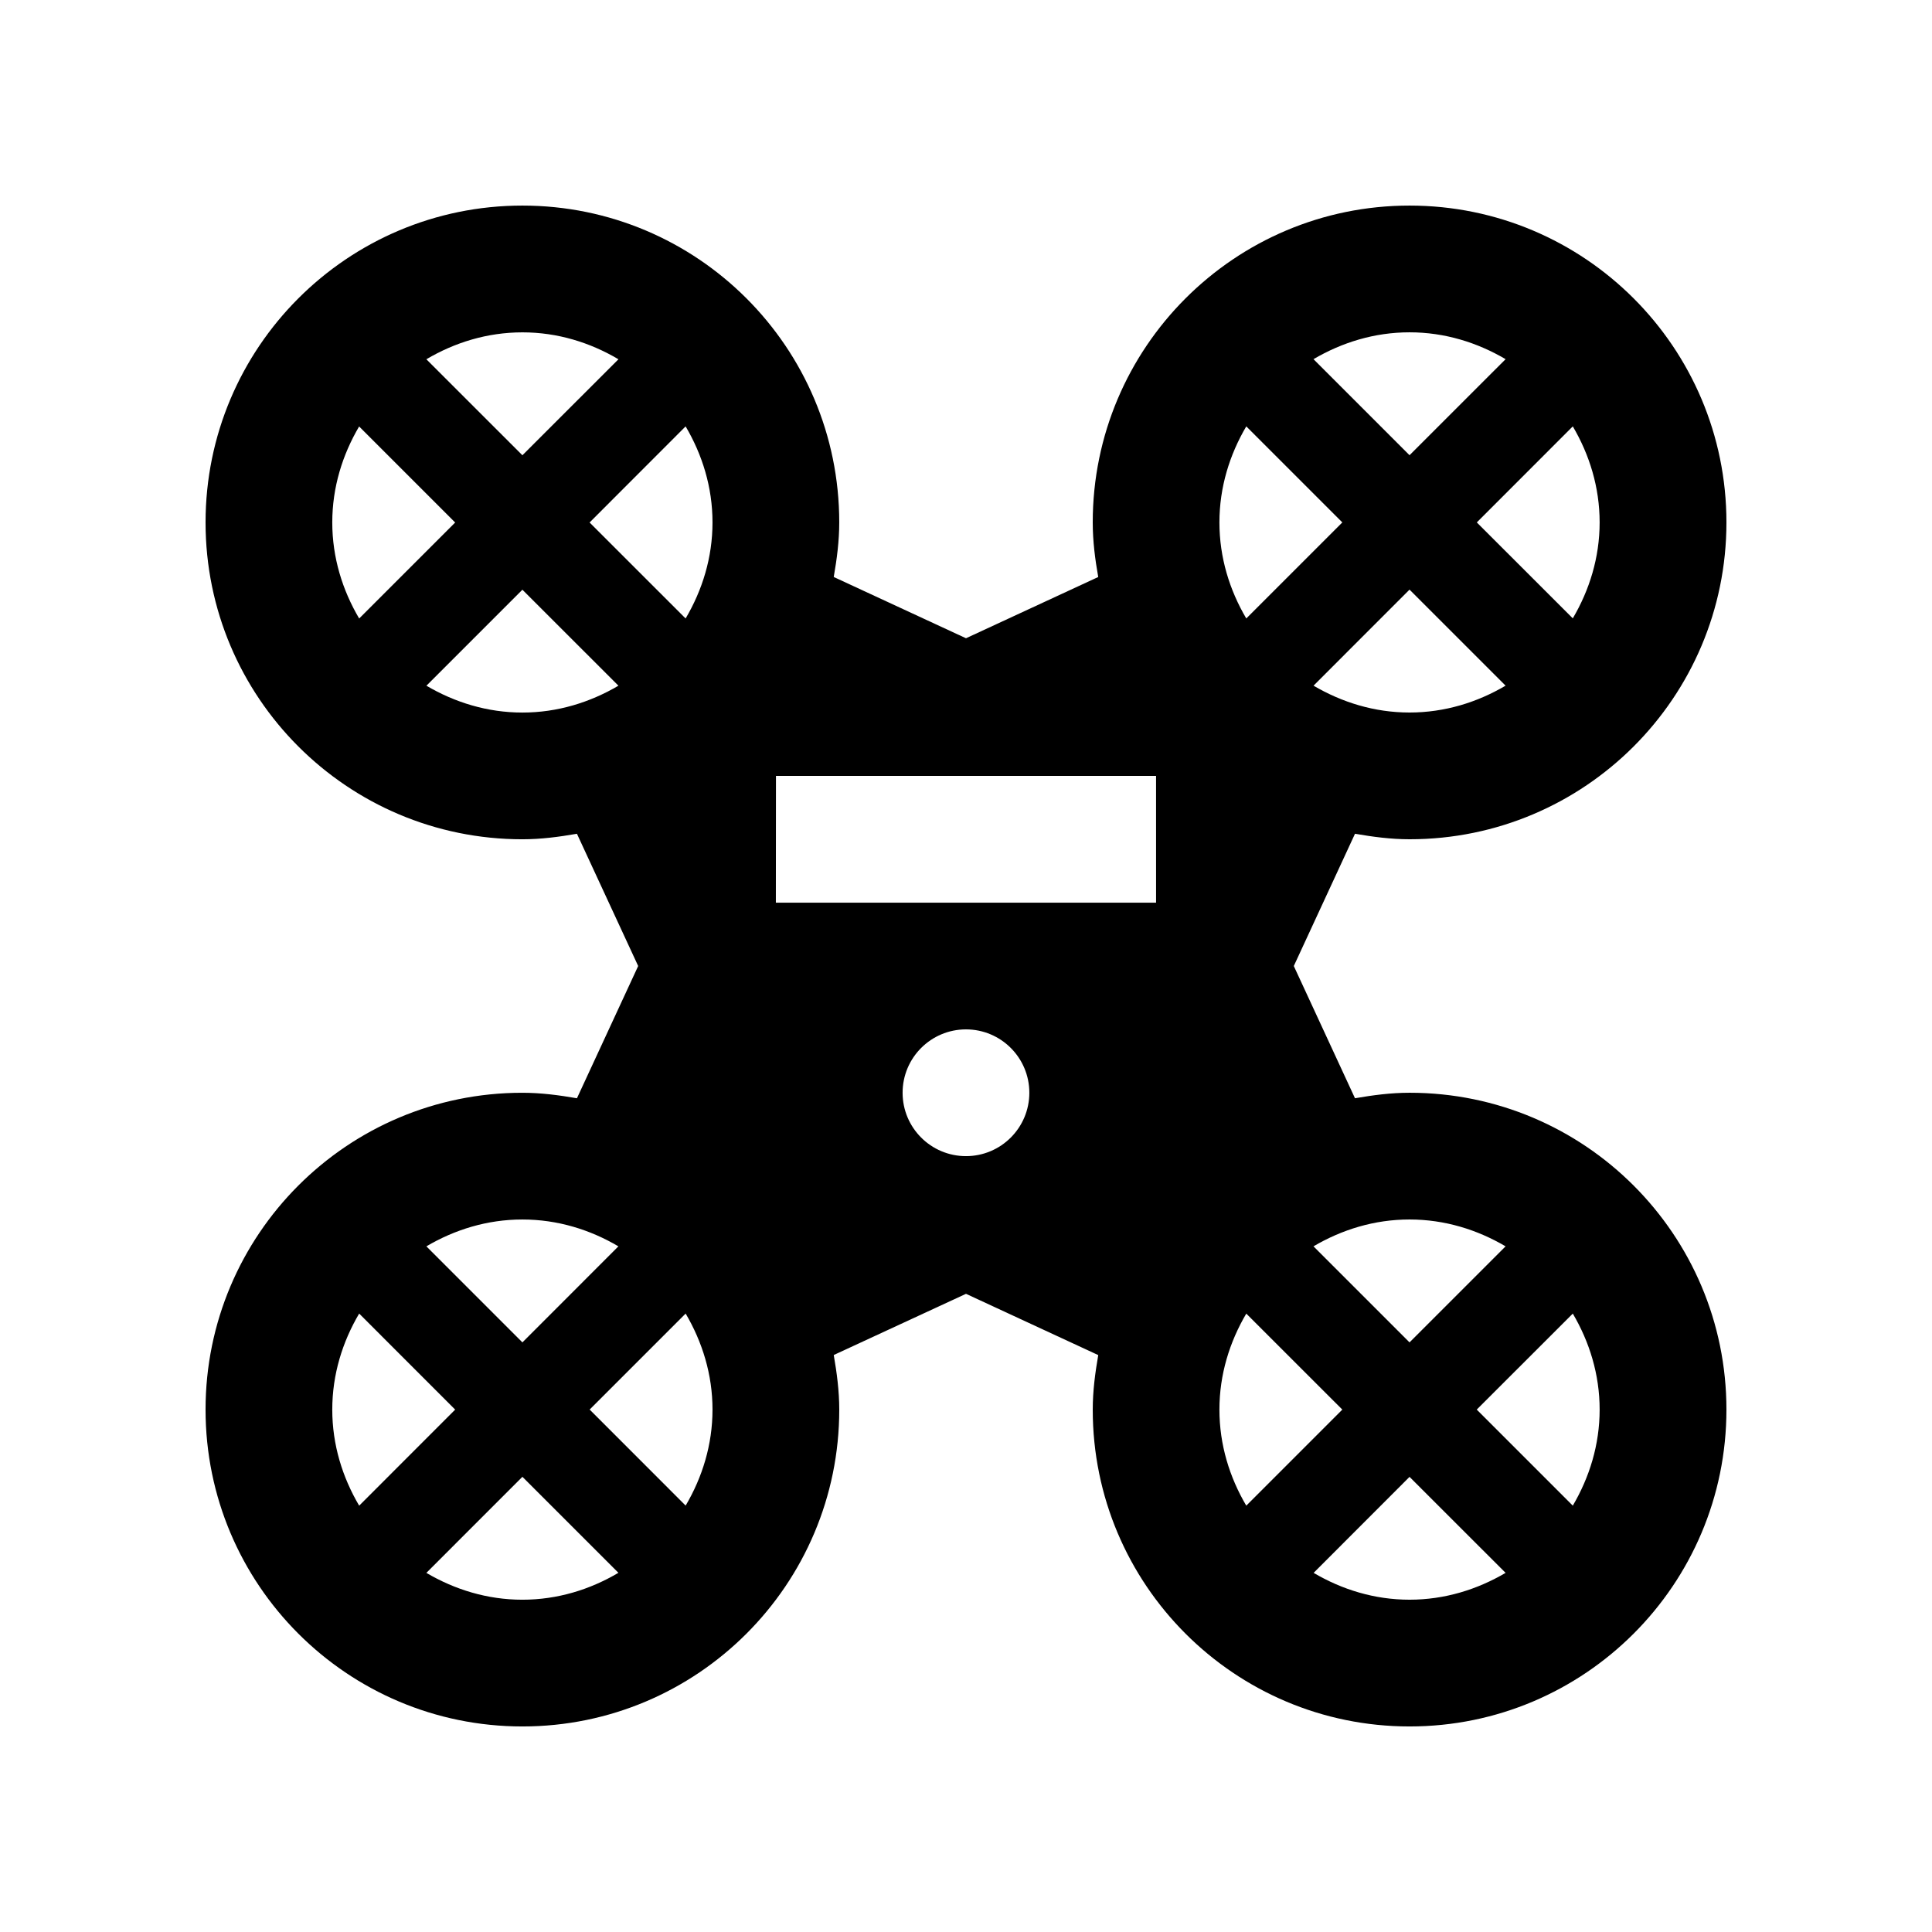
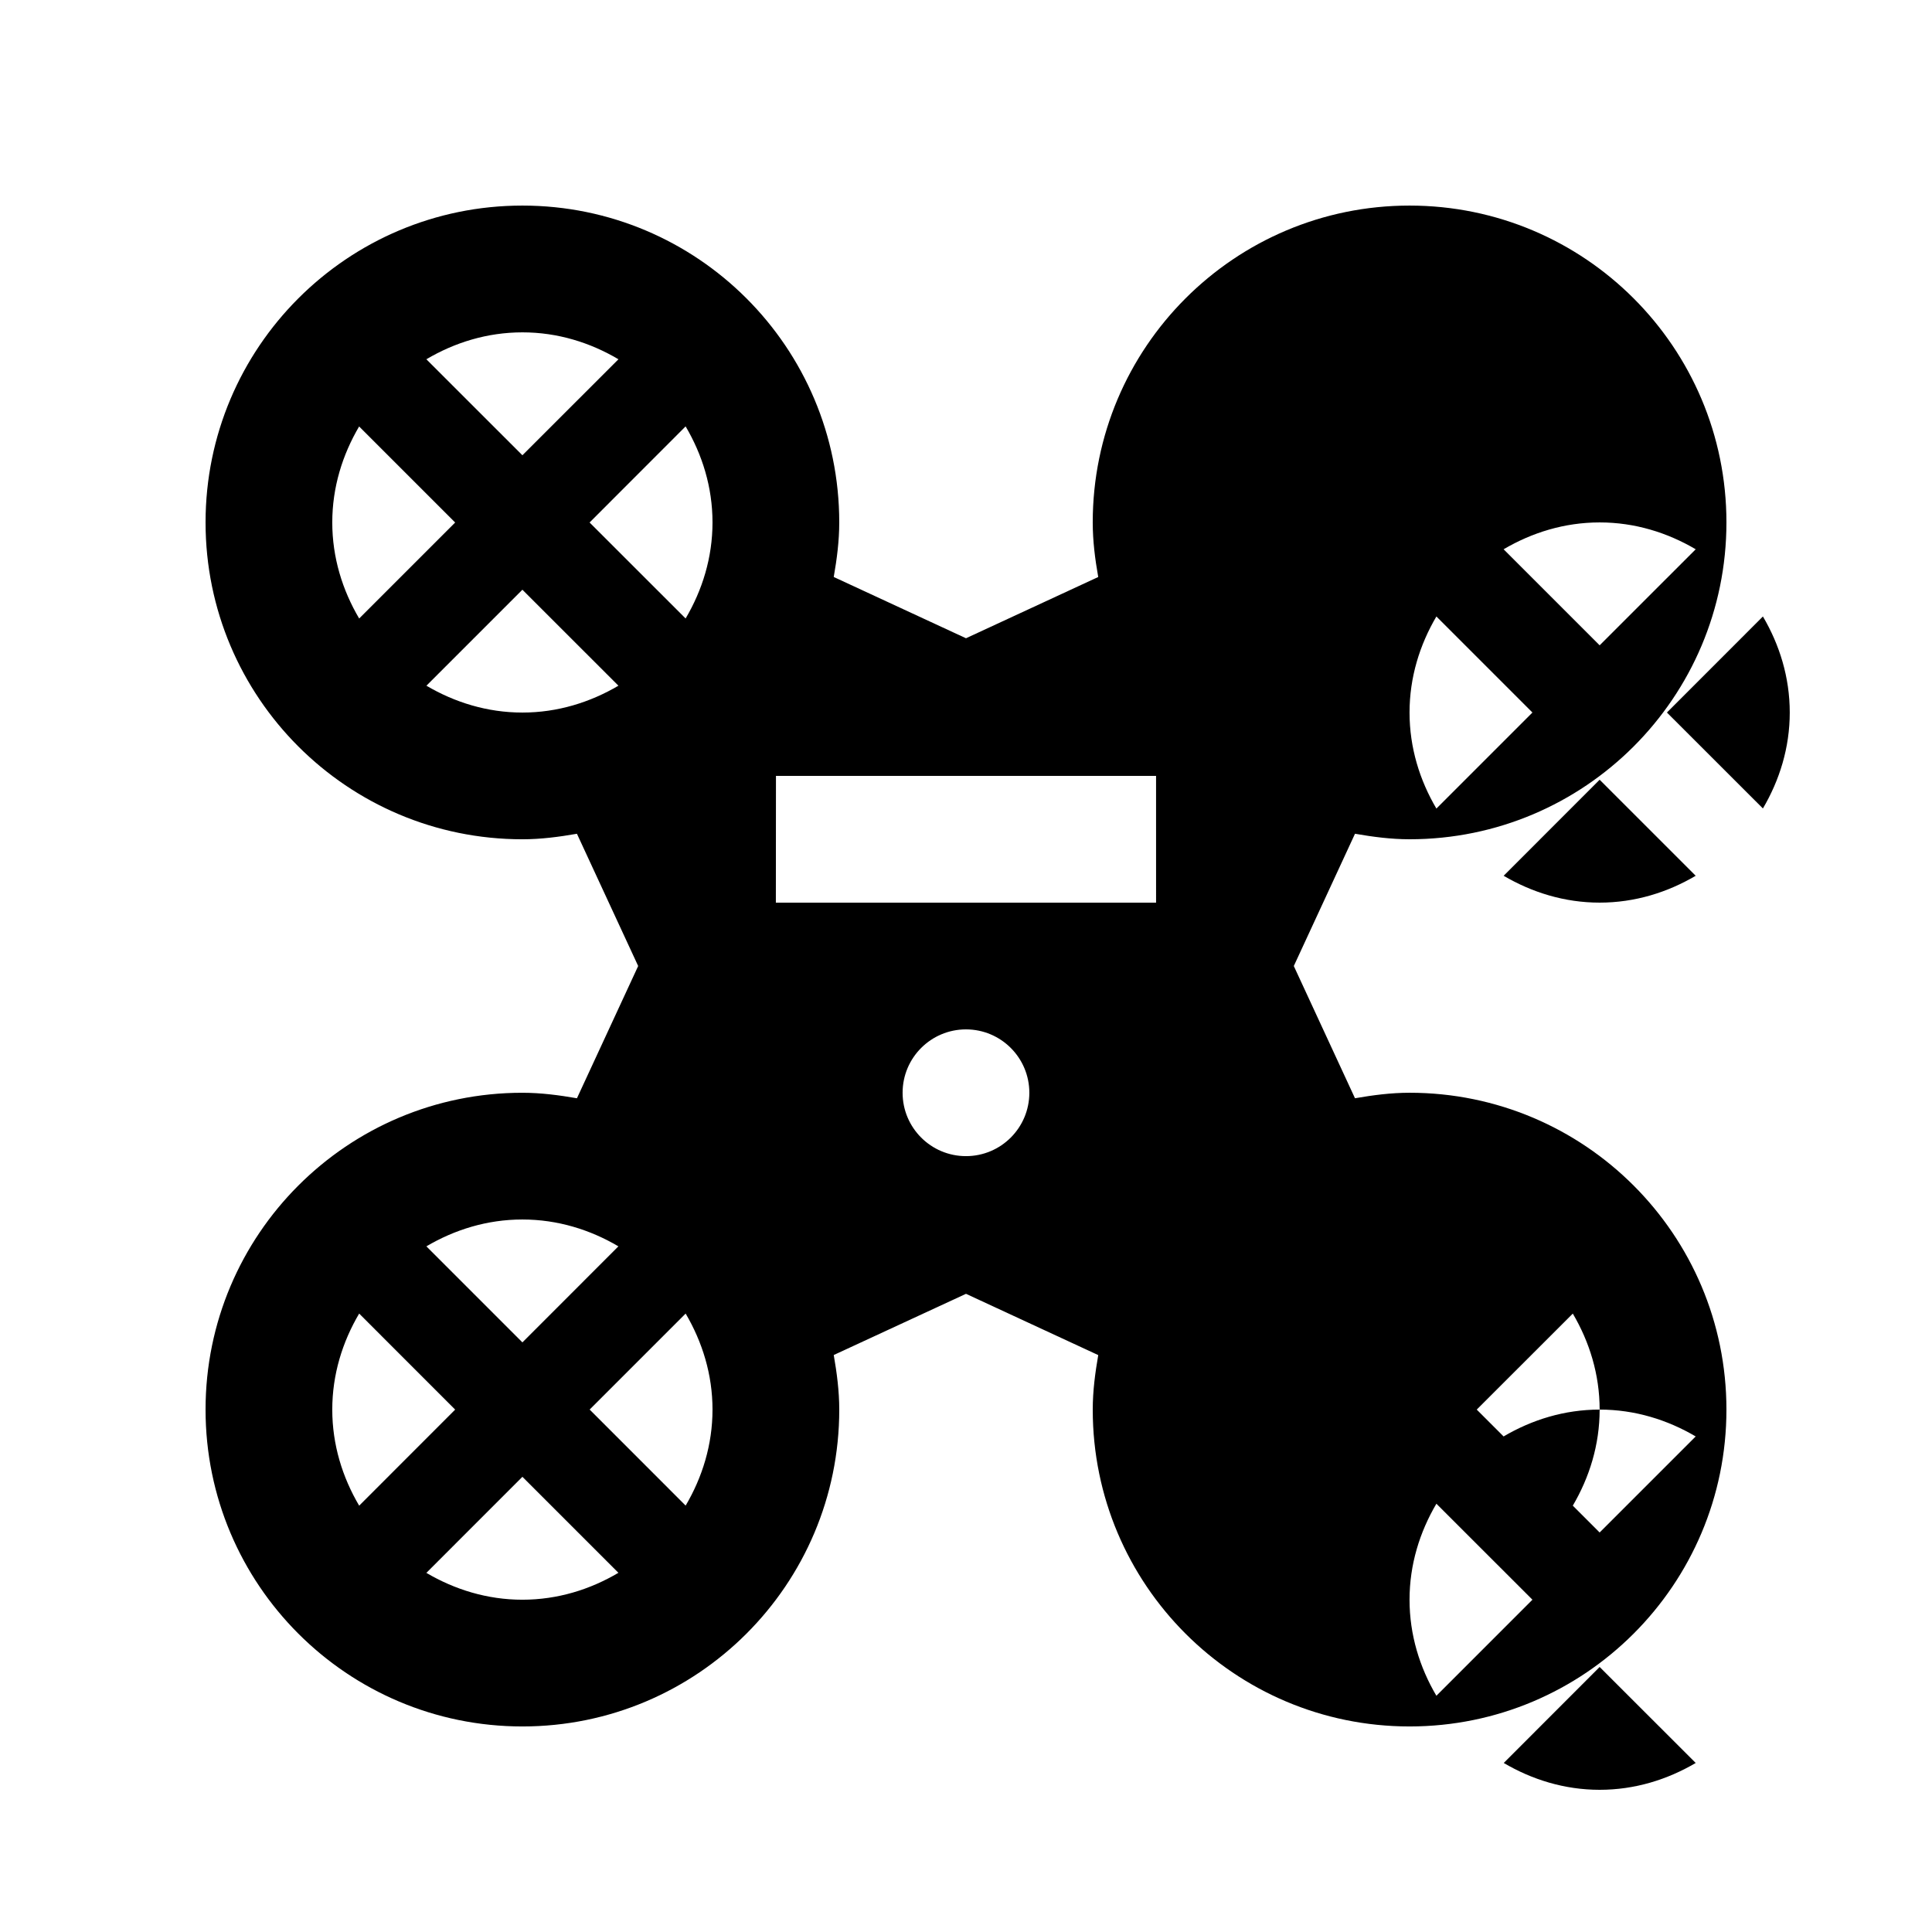
<svg xmlns="http://www.w3.org/2000/svg" fill="#000000" width="800px" height="800px" version="1.1" viewBox="144 144 512 512">
-   <path d="m517.55 433.59c-4.949 0-9.742 0.641-14.465 1.457l-16.215-35.043 16.219-35.051c4.727 0.82 9.516 1.461 14.465 1.461 46.379 0 83.969-37.586 83.969-83.965 0-46.383-37.59-83.969-83.973-83.969-46.375 0-83.965 37.59-83.965 83.969 0 4.953 0.621 9.742 1.457 14.465l-35.043 16.23-35.051-16.238c0.832-4.727 1.461-9.512 1.461-14.465 0-46.375-37.586-83.961-83.965-83.961-46.383 0-83.969 37.586-83.969 83.969 0 46.379 37.59 83.969 83.969 83.969 4.953 0 9.734-0.641 14.449-1.461l16.23 35.047-16.227 35.047c-4.715-0.816-9.5-1.457-14.461-1.457-46.375-0.004-83.961 37.586-83.961 83.961 0 46.383 37.586 83.973 83.969 83.973 46.379 0 83.969-37.59 83.969-83.969 0-4.949-0.641-9.742-1.461-14.465l35.047-16.219 35.047 16.238c-0.816 4.707-1.457 9.496-1.457 14.445-0.004 46.379 37.586 83.969 83.961 83.969 46.383 0 83.973-37.59 83.973-83.973 0-46.375-37.59-83.965-83.973-83.965zm-184.73-151.14c0 9.336-2.707 17.957-7.125 25.453l-25.449-25.438 25.449-25.469c4.414 7.492 7.125 16.117 7.125 25.453zm0 235.11c0 9.32-2.707 17.945-7.117 25.438l-25.441-25.453 25.438-25.438c4.41 7.5 7.121 16.125 7.121 25.453zm-24.926-278.35-25.453 25.438-25.453-25.438c7.492-4.43 16.121-7.133 25.453-7.133 9.328-0.004 17.957 2.703 25.453 7.133zm-68.711 68.699c-4.418-7.496-7.129-16.121-7.129-25.453 0-9.332 2.707-17.941 7.117-25.438l25.453 25.453zm43.258 24.926c-9.324 0-17.941-2.707-25.438-7.117l25.438-25.438 25.449 25.438c-7.504 4.406-16.121 7.117-25.449 7.117zm25.441 141.46-25.438 25.453-25.449-25.453c7.488-4.414 16.113-7.117 25.438-7.117 9.336 0 17.965 2.703 25.449 7.117zm-68.699 68.723c-4.418-7.496-7.129-16.121-7.129-25.457 0-9.332 2.707-17.957 7.129-25.453l25.441 25.453zm17.809 17.809 25.453-25.457 25.441 25.438c-7.496 4.43-16.121 7.133-25.453 7.133-9.328 0-17.945-2.707-25.441-7.113zm143-110.44c-9.281 0-16.793-7.527-16.793-16.793 0-9.27 7.512-16.797 16.793-16.797 9.285 0 16.793 7.527 16.793 16.797-0.004 9.266-7.508 16.793-16.793 16.793zm50.379-67.172h-100.76l0.027-33.59h100.73zm117.55 134.34c0 9.336-2.707 17.957-7.113 25.457l-25.457-25.457 25.457-25.438c4.406 7.484 7.113 16.109 7.113 25.438zm-50.383-50.379c9.336 0 17.957 2.707 25.457 7.117l-25.457 25.453-25.453-25.453c7.5-4.414 16.125-7.117 25.453-7.117zm-43.262 75.84c-4.414-7.496-7.117-16.121-7.117-25.457 0-9.332 2.707-17.941 7.117-25.438l25.453 25.438zm25.453-260.57-25.453 25.453c-4.414-7.496-7.117-16.121-7.117-25.453 0-9.332 2.707-17.957 7.117-25.453zm-7.629 43.262 25.438-25.453 25.457 25.453c-7.496 4.41-16.121 7.117-25.457 7.117-9.312 0-17.938-2.711-25.438-7.117zm68.707-68.715c4.41 7.492 7.113 16.121 7.113 25.453 0 9.316-2.707 17.945-7.113 25.422l-25.438-25.422zm-17.809-17.809-25.457 25.453-25.453-25.453c7.512-4.414 16.121-7.117 25.453-7.117 9.332-0.004 17.953 2.703 25.457 7.117zm-50.875 321.64 25.418-25.438 25.457 25.438c-7.512 4.41-16.121 7.113-25.457 7.113-9.316 0-17.941-2.707-25.418-7.113z" />
+   <path d="m517.55 433.59c-4.949 0-9.742 0.641-14.465 1.457l-16.215-35.043 16.219-35.051c4.727 0.82 9.516 1.461 14.465 1.461 46.379 0 83.969-37.586 83.969-83.965 0-46.383-37.59-83.969-83.973-83.969-46.375 0-83.965 37.59-83.965 83.969 0 4.953 0.621 9.742 1.457 14.465l-35.043 16.23-35.051-16.238c0.832-4.727 1.461-9.512 1.461-14.465 0-46.375-37.586-83.961-83.965-83.961-46.383 0-83.969 37.586-83.969 83.969 0 46.379 37.59 83.969 83.969 83.969 4.953 0 9.734-0.641 14.449-1.461l16.23 35.047-16.227 35.047c-4.715-0.816-9.5-1.457-14.461-1.457-46.375-0.004-83.961 37.586-83.961 83.961 0 46.383 37.586 83.973 83.969 83.973 46.379 0 83.969-37.59 83.969-83.969 0-4.949-0.641-9.742-1.461-14.465l35.047-16.219 35.047 16.238c-0.816 4.707-1.457 9.496-1.457 14.445-0.004 46.379 37.586 83.969 83.961 83.969 46.383 0 83.973-37.59 83.973-83.973 0-46.375-37.59-83.965-83.973-83.965zm-184.73-151.14c0 9.336-2.707 17.957-7.125 25.453l-25.449-25.438 25.449-25.469c4.414 7.492 7.125 16.117 7.125 25.453zm0 235.11c0 9.32-2.707 17.945-7.117 25.438l-25.441-25.453 25.438-25.438c4.41 7.5 7.121 16.125 7.121 25.453zm-24.926-278.35-25.453 25.438-25.453-25.438c7.492-4.43 16.121-7.133 25.453-7.133 9.328-0.004 17.957 2.703 25.453 7.133zm-68.711 68.699c-4.418-7.496-7.129-16.121-7.129-25.453 0-9.332 2.707-17.941 7.117-25.438l25.453 25.453zm43.258 24.926c-9.324 0-17.941-2.707-25.438-7.117l25.438-25.438 25.449 25.438c-7.504 4.406-16.121 7.117-25.449 7.117zm25.441 141.46-25.438 25.453-25.449-25.453c7.488-4.414 16.113-7.117 25.438-7.117 9.336 0 17.965 2.703 25.449 7.117zm-68.699 68.723c-4.418-7.496-7.129-16.121-7.129-25.457 0-9.332 2.707-17.957 7.129-25.453l25.441 25.453zm17.809 17.809 25.453-25.457 25.441 25.438c-7.496 4.43-16.121 7.133-25.453 7.133-9.328 0-17.945-2.707-25.441-7.113zm143-110.44c-9.281 0-16.793-7.527-16.793-16.793 0-9.27 7.512-16.797 16.793-16.797 9.285 0 16.793 7.527 16.793 16.797-0.004 9.266-7.508 16.793-16.793 16.793zm50.379-67.172h-100.76l0.027-33.59h100.73zm117.55 134.34c0 9.336-2.707 17.957-7.113 25.457l-25.457-25.457 25.457-25.438c4.406 7.484 7.113 16.109 7.113 25.438zc9.336 0 17.957 2.707 25.457 7.117l-25.457 25.453-25.453-25.453c7.5-4.414 16.125-7.117 25.453-7.117zm-43.262 75.84c-4.414-7.496-7.117-16.121-7.117-25.457 0-9.332 2.707-17.941 7.117-25.438l25.453 25.438zm25.453-260.57-25.453 25.453c-4.414-7.496-7.117-16.121-7.117-25.453 0-9.332 2.707-17.957 7.117-25.453zm-7.629 43.262 25.438-25.453 25.457 25.453c-7.496 4.41-16.121 7.117-25.457 7.117-9.312 0-17.938-2.711-25.438-7.117zm68.707-68.715c4.41 7.492 7.113 16.121 7.113 25.453 0 9.316-2.707 17.945-7.113 25.422l-25.438-25.422zm-17.809-17.809-25.457 25.453-25.453-25.453c7.512-4.414 16.121-7.117 25.453-7.117 9.332-0.004 17.953 2.703 25.457 7.117zm-50.875 321.64 25.418-25.438 25.457 25.438c-7.512 4.41-16.121 7.113-25.457 7.113-9.316 0-17.941-2.707-25.418-7.113z" />
</svg>